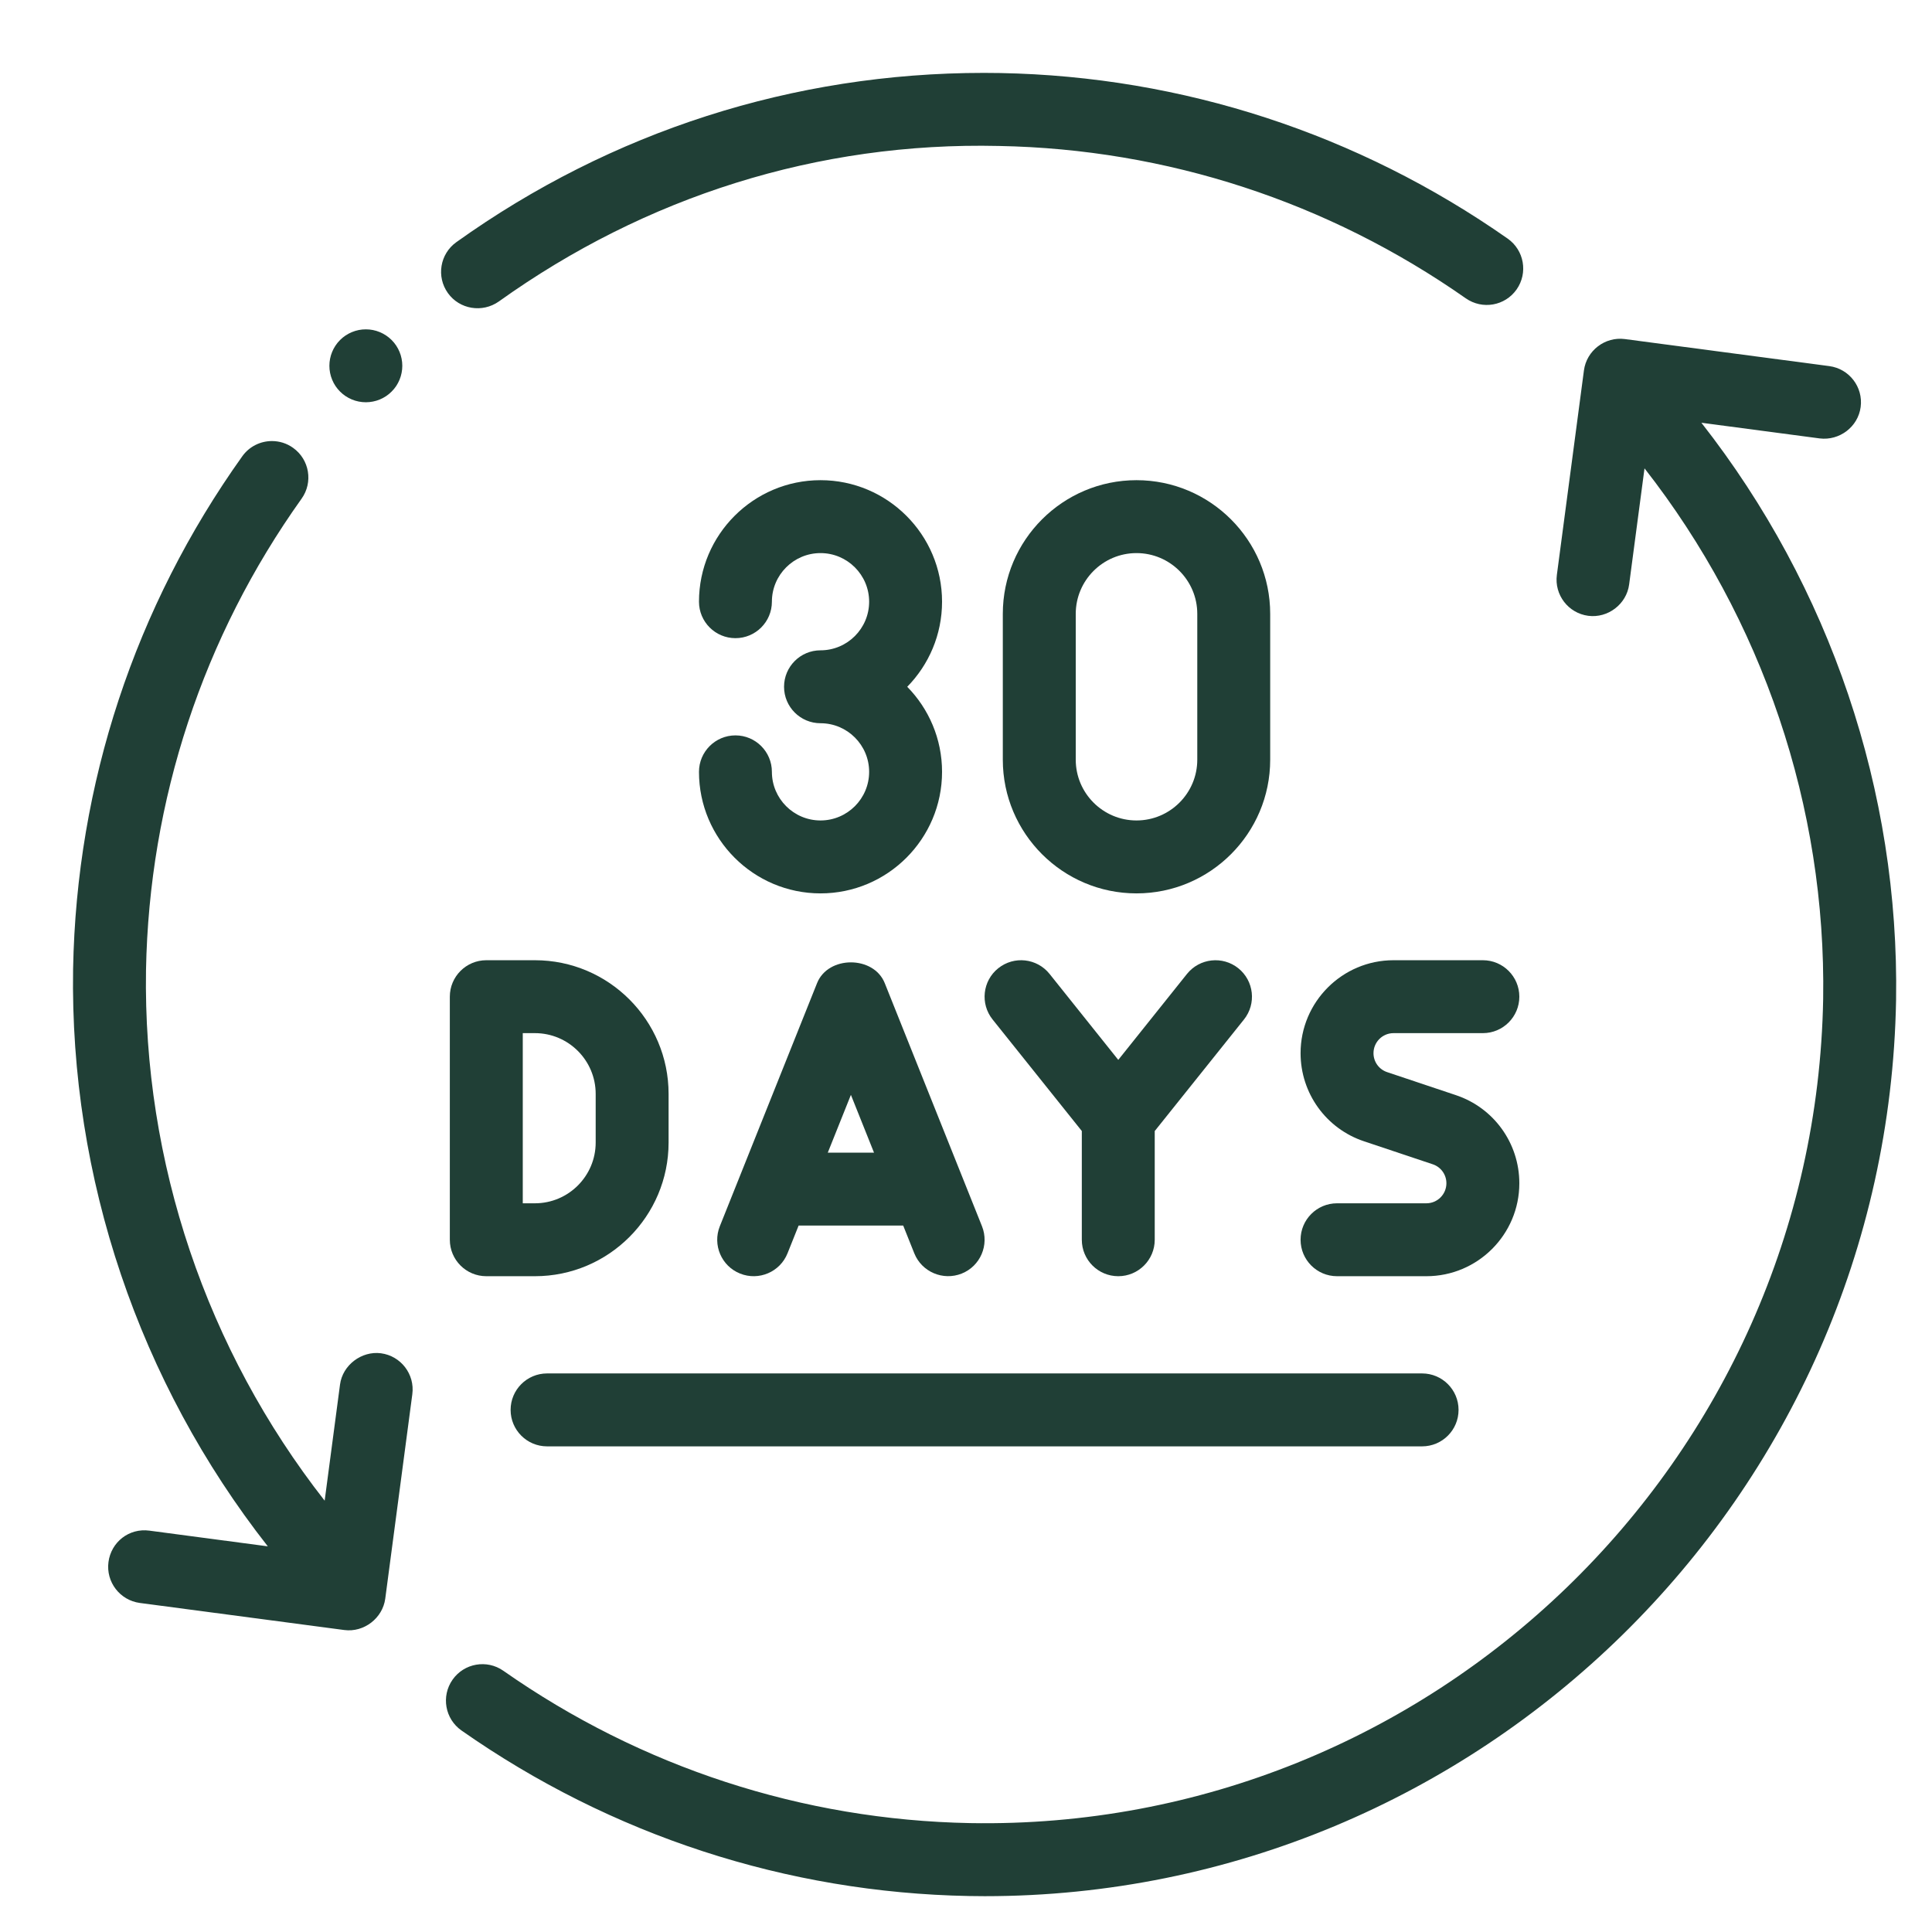
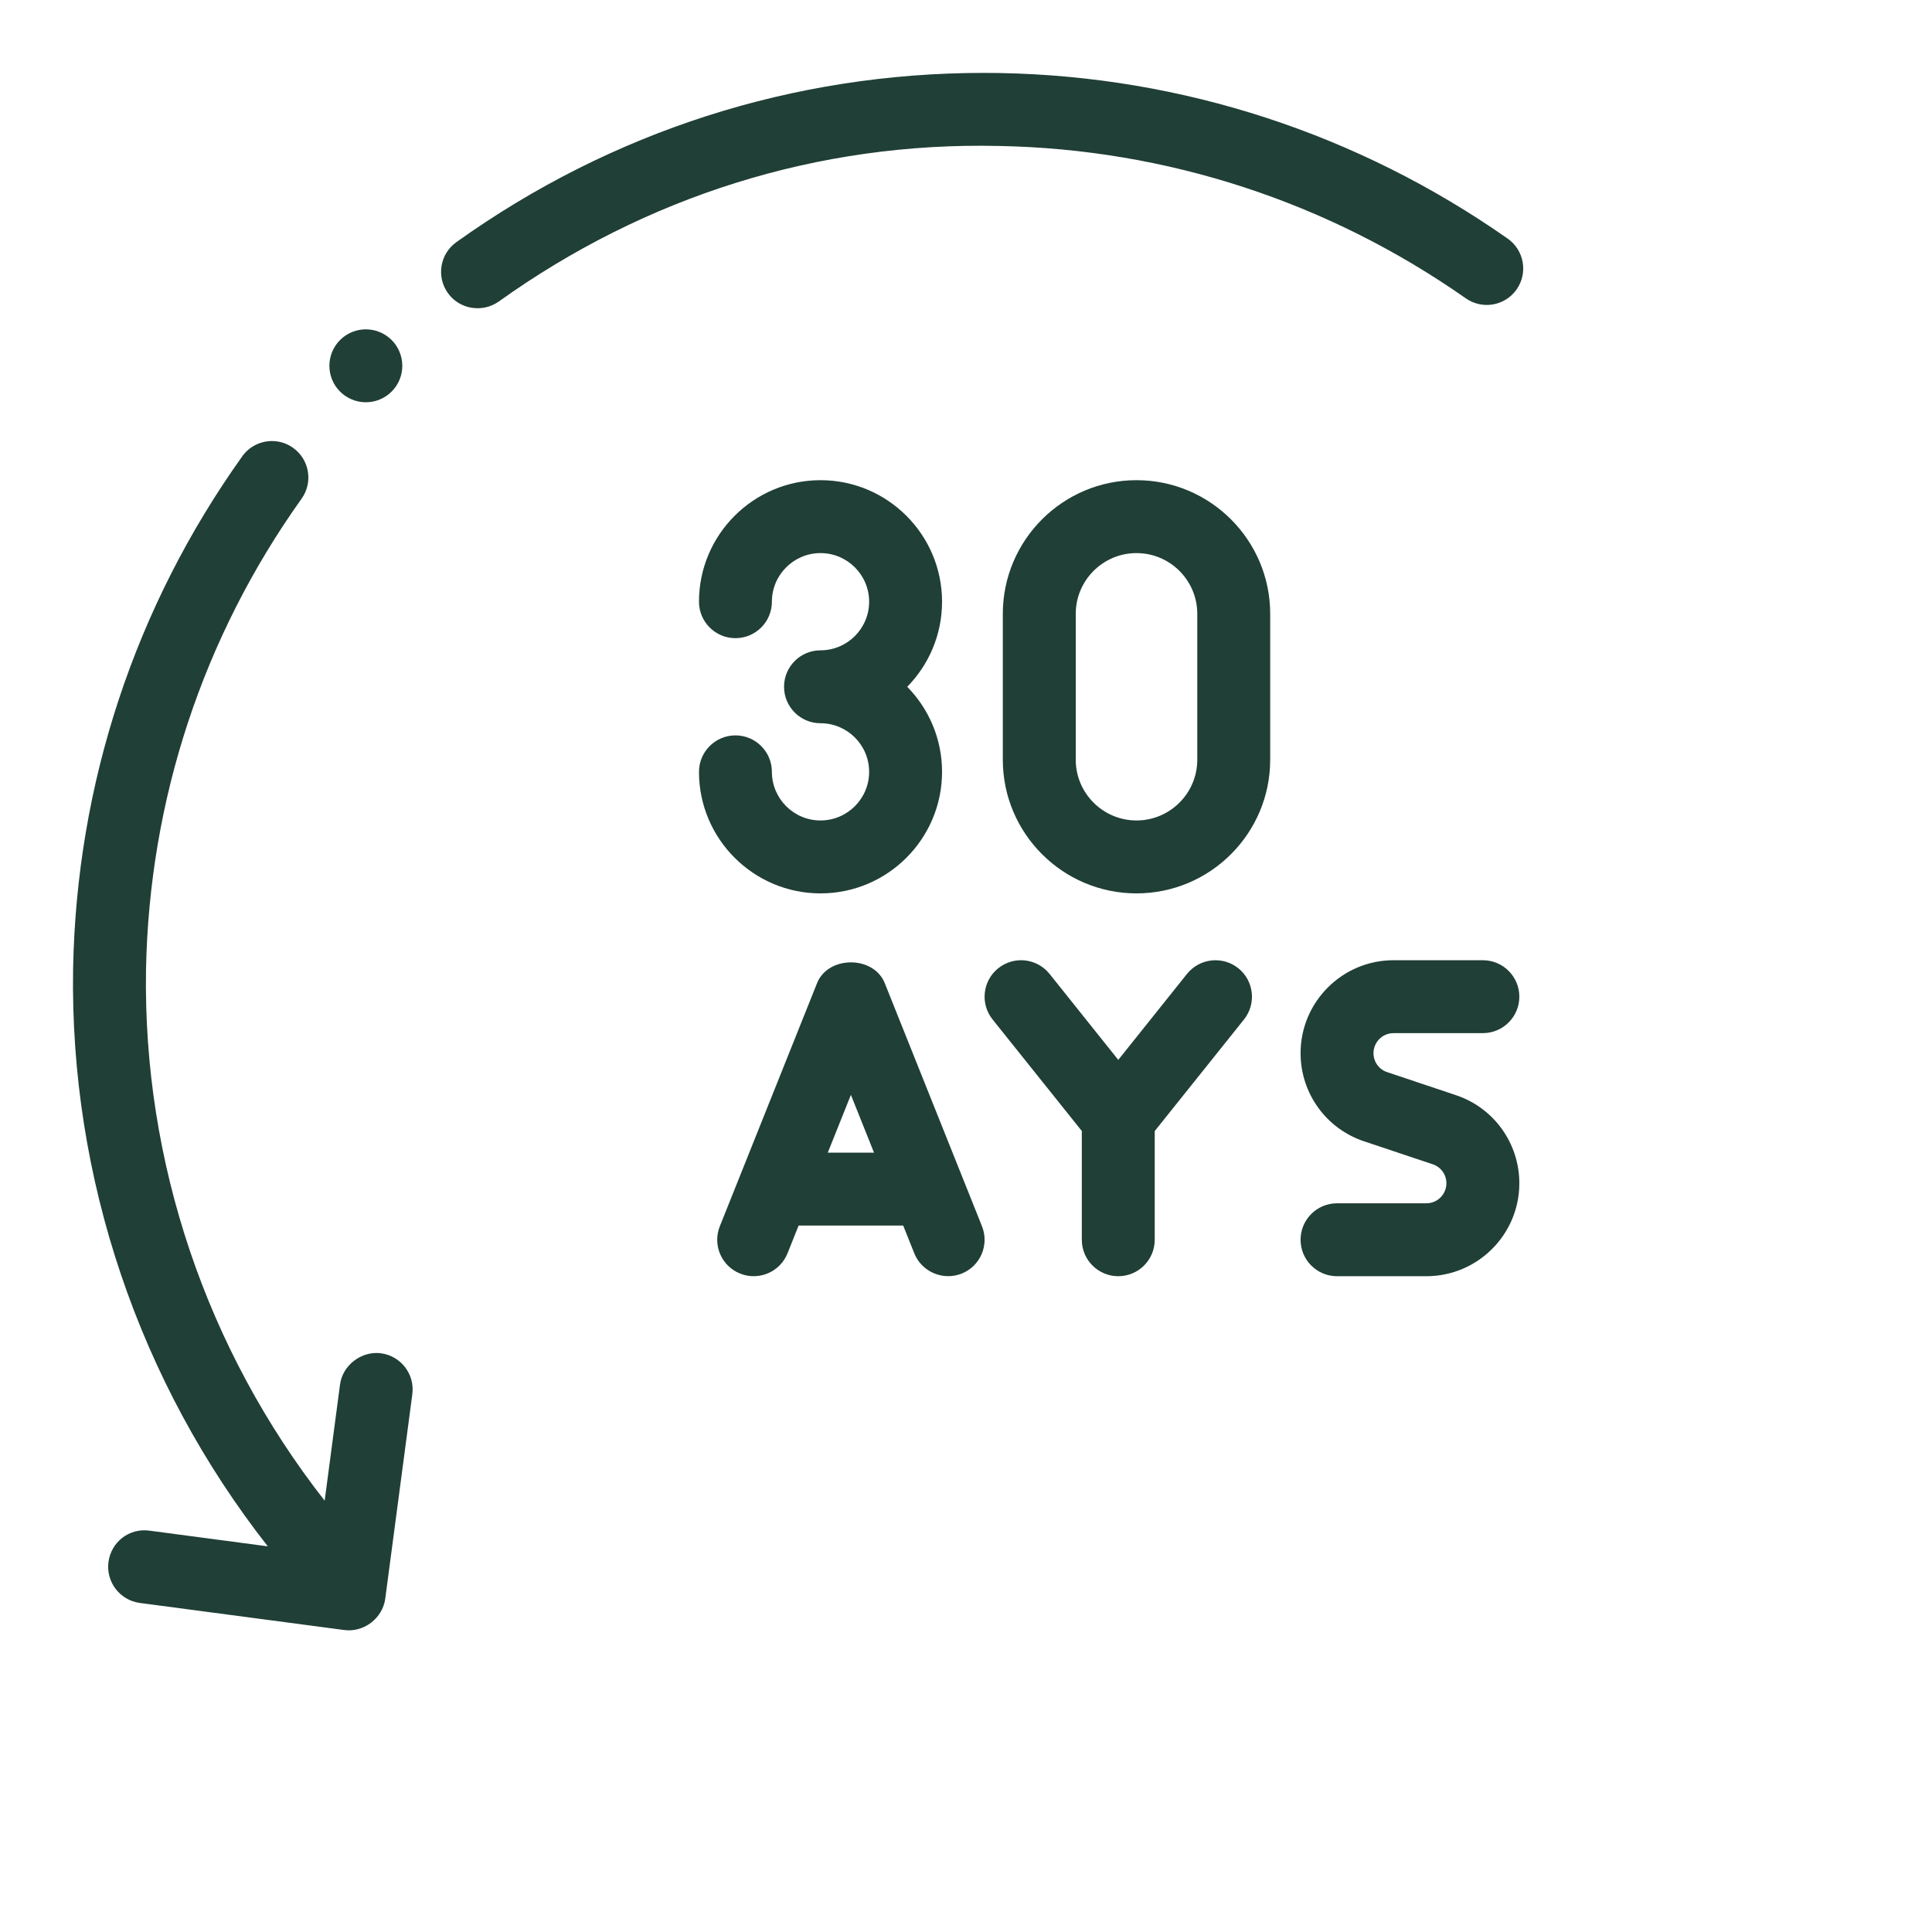
<svg xmlns="http://www.w3.org/2000/svg" version="1.0" preserveAspectRatio="xMidYMid meet" height="500" viewBox="0 0 375 375" zoomAndPan="magnify" width="500">
  <defs>
    <clipPath id="d0fbf15932">
      <path clip-rule="nonzero" d="M 85 14.145 L 296 14.145 L 296 60 L 85 60 Z M 85 14.145" />
    </clipPath>
    <clipPath id="da8b51bca1">
-       <path clip-rule="nonzero" d="M 86 65 L 368.984 65 L 368.984 368.145 L 86 368.145 Z M 86 65" />
-     </clipPath>
+       </clipPath>
  </defs>
  <path fill-rule="nonzero" fill-opacity="1" d="M 159.262 159.25 C 154.059 159.25 149.824 155.016 149.824 149.816 C 149.824 145.91 146.656 142.738 142.75 142.738 C 138.844 142.738 135.672 145.91 135.672 149.816 C 135.672 162.82 146.254 173.406 159.262 173.406 C 172.27 173.406 182.852 162.82 182.852 149.816 C 182.852 143.395 180.27 137.559 176.094 133.305 C 180.27 129.047 182.852 123.215 182.852 116.789 C 182.852 103.785 172.27 93.203 159.262 93.203 C 146.254 93.203 135.672 103.785 135.672 116.789 C 135.672 120.699 138.844 123.867 142.75 123.867 C 146.656 123.867 149.824 120.699 149.824 116.789 C 149.824 111.59 154.059 107.355 159.262 107.355 C 164.465 107.355 168.699 111.59 168.699 116.789 C 168.699 121.992 164.465 126.227 159.262 126.227 C 155.355 126.227 152.184 129.395 152.184 133.305 C 152.184 137.211 155.355 140.379 159.262 140.379 C 164.465 140.379 168.699 144.613 168.699 149.816 C 168.699 155.016 164.465 159.25 159.262 159.25 Z M 159.262 159.25" fill="#203f36" />
  <path fill-rule="nonzero" fill-opacity="1" d="M 220.594 173.406 C 234.906 173.406 246.543 161.766 246.543 147.457 L 246.543 119.148 C 246.543 104.84 234.906 93.203 220.594 93.203 C 206.285 93.203 194.645 104.84 194.645 119.148 L 194.645 147.457 C 194.645 161.766 206.285 173.406 220.594 173.406 Z M 208.801 119.148 C 208.801 112.645 214.09 107.355 220.594 107.355 C 227.102 107.355 232.391 112.645 232.391 119.148 L 232.391 147.457 C 232.391 153.961 227.102 159.25 220.594 159.25 C 214.09 159.25 208.801 153.961 208.801 147.457 Z M 208.801 119.148" fill="#203f36" />
-   <path fill-rule="nonzero" fill-opacity="1" d="M 106.188 280.738 L 276.027 280.738 C 279.938 280.738 283.105 277.566 283.105 273.66 C 283.105 269.754 279.938 266.582 276.027 266.582 L 106.188 266.582 C 102.277 266.582 99.109 269.754 99.109 273.66 C 99.109 277.566 102.277 280.738 106.188 280.738 Z M 106.188 280.738" fill="#203f36" />
  <g clip-path="url(#d0fbf15932)">
    <path fill-rule="nonzero" fill-opacity="1" d="M 96.809 58.527 C 125.281 38.152 158.742 27.527 193.898 28.332 C 226.445 28.938 257.777 39.168 284.516 57.91 C 287.727 60.148 292.125 59.383 294.375 56.176 C 296.617 52.969 295.84 48.566 292.641 46.316 C 263.59 25.961 229.535 14.84 194.156 14.176 C 193.094 14.16 192.031 14.148 190.973 14.148 C 154.02 14.148 118.676 25.484 88.57 47.008 C 85.391 49.285 84.66 53.707 86.938 56.887 C 89.207 60.055 93.621 60.766 96.809 58.527 Z M 96.809 58.527" fill="#203f36" />
  </g>
  <path fill-rule="nonzero" fill-opacity="1" d="M 73.941 262.668 C 70.18 262.18 66.484 264.965 65.996 268.754 C 65.992 268.785 64.285 281.699 63.016 291.281 C 40.098 262.008 27.746 225.578 28.34 188.301 C 28.949 155.27 39.395 123.629 58.535 96.797 C 60.809 93.617 60.07 89.191 56.887 86.926 C 55.645 86.031 54.207 85.609 52.781 85.609 C 50.574 85.609 48.395 86.641 47.02 88.574 C 26.203 117.75 14.852 152.148 14.188 188.062 C 13.543 228.652 27.004 268.297 51.98 300.145 L 29.004 297.098 C 25.051 296.562 21.57 299.309 21.055 303.184 C 20.543 307.059 23.27 310.613 27.141 311.133 C 27.141 311.133 66.703 316.371 66.828 316.387 C 70.637 316.891 74.27 314.094 74.777 310.301 L 80.031 270.613 C 80.543 266.738 77.812 263.184 73.941 262.668 Z M 73.941 262.668" fill="#203f36" />
  <path fill-rule="nonzero" fill-opacity="1" d="M 78.086 71 C 78.086 71.465 78.043 71.926 77.949 72.383 C 77.859 72.836 77.727 73.281 77.547 73.711 C 77.371 74.137 77.152 74.547 76.895 74.934 C 76.637 75.32 76.344 75.676 76.012 76.004 C 75.684 76.332 75.328 76.629 74.941 76.887 C 74.555 77.145 74.148 77.359 73.719 77.539 C 73.289 77.719 72.848 77.852 72.391 77.941 C 71.934 78.031 71.473 78.078 71.008 78.078 C 70.547 78.078 70.086 78.031 69.629 77.941 C 69.172 77.852 68.73 77.719 68.301 77.539 C 67.871 77.359 67.465 77.145 67.078 76.887 C 66.691 76.629 66.336 76.332 66.004 76.004 C 65.676 75.676 65.383 75.32 65.125 74.934 C 64.867 74.547 64.648 74.137 64.473 73.711 C 64.293 73.281 64.16 72.836 64.07 72.383 C 63.977 71.926 63.934 71.465 63.934 71 C 63.934 70.535 63.977 70.074 64.07 69.621 C 64.16 69.164 64.293 68.723 64.473 68.293 C 64.648 67.863 64.867 67.457 65.125 67.07 C 65.383 66.684 65.676 66.324 66.004 65.996 C 66.336 65.668 66.691 65.375 67.078 65.117 C 67.465 64.859 67.871 64.641 68.301 64.465 C 68.73 64.285 69.172 64.152 69.629 64.059 C 70.086 63.969 70.547 63.926 71.008 63.926 C 71.473 63.926 71.934 63.969 72.391 64.059 C 72.848 64.152 73.289 64.285 73.719 64.465 C 74.148 64.641 74.555 64.859 74.941 65.117 C 75.328 65.375 75.684 65.668 76.012 65.996 C 76.344 66.324 76.637 66.684 76.895 67.07 C 77.152 67.457 77.371 67.863 77.547 68.293 C 77.727 68.723 77.859 69.164 77.949 69.621 C 78.043 70.074 78.086 70.535 78.086 71 Z M 78.086 71" fill="#203f36" />
-   <path fill-rule="nonzero" fill-opacity="1" d="M 129.773 221.762 L 129.773 212.328 C 129.773 198.016 118.137 186.379 103.828 186.379 L 94.391 186.379 C 90.484 186.379 87.312 189.551 87.312 193.457 L 87.312 240.637 C 87.312 244.543 90.484 247.711 94.391 247.711 L 103.828 247.711 C 118.137 247.711 129.773 236.074 129.773 221.762 Z M 101.469 200.531 L 103.828 200.531 C 110.332 200.531 115.621 205.82 115.621 212.328 L 115.621 221.762 C 115.621 228.27 110.332 233.559 103.828 233.559 L 101.469 233.559 Z M 101.469 200.531" fill="#203f36" />
  <path fill-rule="nonzero" fill-opacity="1" d="M 158.59 190.828 L 139.719 238.008 C 138.266 241.641 140.031 245.758 143.66 247.203 C 147.293 248.652 151.41 246.891 152.859 243.262 L 155.012 237.879 L 175.309 237.879 C 175.309 237.879 177.461 243.258 177.461 243.262 C 178.914 246.895 183.047 248.633 186.656 247.203 C 190.289 245.758 192.051 241.641 190.602 238.008 L 171.73 190.828 C 169.582 185.449 160.734 185.449 158.59 190.828 Z M 160.672 223.727 L 165.16 212.512 L 169.645 223.727 Z M 160.672 223.727" fill="#203f36" />
  <path fill-rule="nonzero" fill-opacity="1" d="M 192.66 197.879 L 209.98 219.531 L 209.98 240.637 C 209.98 244.543 213.148 247.711 217.055 247.711 C 220.961 247.711 224.133 244.543 224.133 240.637 L 224.133 219.535 L 241.457 197.879 C 243.898 194.824 243.398 190.375 240.352 187.934 C 237.309 185.5 232.859 185.977 230.398 189.031 L 217.055 205.723 L 203.715 189.031 C 201.27 185.988 196.836 185.484 193.762 187.934 C 190.711 190.375 190.219 194.824 192.66 197.879 Z M 192.66 197.879" fill="#203f36" />
  <path fill-rule="nonzero" fill-opacity="1" d="M 270.48 200.531 L 287.824 200.531 C 291.73 200.531 294.902 197.363 294.902 193.457 C 294.902 189.551 291.73 186.379 287.824 186.379 L 270.48 186.379 C 260.531 186.379 252.441 194.473 252.441 204.422 C 252.441 212.199 257.398 219.082 264.777 221.531 L 278.086 225.984 C 279.68 226.508 280.746 227.992 280.746 229.668 C 280.746 231.816 279.004 233.559 276.859 233.559 L 259.516 233.559 C 255.609 233.559 252.441 236.727 252.441 240.637 C 252.441 244.543 255.609 247.711 259.516 247.711 L 276.859 247.711 C 286.809 247.711 294.902 239.621 294.902 229.668 C 294.902 221.891 289.941 215.008 282.562 212.559 L 269.258 208.105 C 267.664 207.582 266.594 206.098 266.594 204.422 C 266.594 202.273 268.336 200.531 270.48 200.531 Z M 270.48 200.531" fill="#203f36" />
  <g clip-path="url(#da8b51bca1)">
-     <path fill-rule="nonzero" fill-opacity="1" d="M 330.238 82.055 L 353.211 85.098 C 357.008 85.566 360.637 82.887 361.152 79.012 C 361.668 75.137 358.941 71.578 355.07 71.062 L 315.383 65.812 C 311.559 65.309 307.957 68.02 307.441 71.898 L 302.188 111.578 C 301.672 115.453 304.398 119.012 308.27 119.527 C 312.082 120.031 315.715 117.273 316.215 113.441 L 319.199 90.906 C 342.113 120.195 354.465 156.625 353.875 193.895 C 352.25 283.641 277.992 355.43 188.316 353.863 C 155.773 353.254 124.434 343.027 97.695 324.293 C 94.5 322.055 90.082 322.828 87.84 326.027 C 85.594 329.234 86.375 333.648 89.574 335.887 C 118.629 356.242 152.684 367.355 188.062 368.016 C 189.09 368.035 190.102 368.047 191.129 368.047 C 287.215 368.047 366.285 290.66 368.027 194.133 C 368.676 153.559 355.215 113.914 330.238 82.055 Z M 330.238 82.055" fill="#203f36" />
-   </g>
+     </g>
</svg>